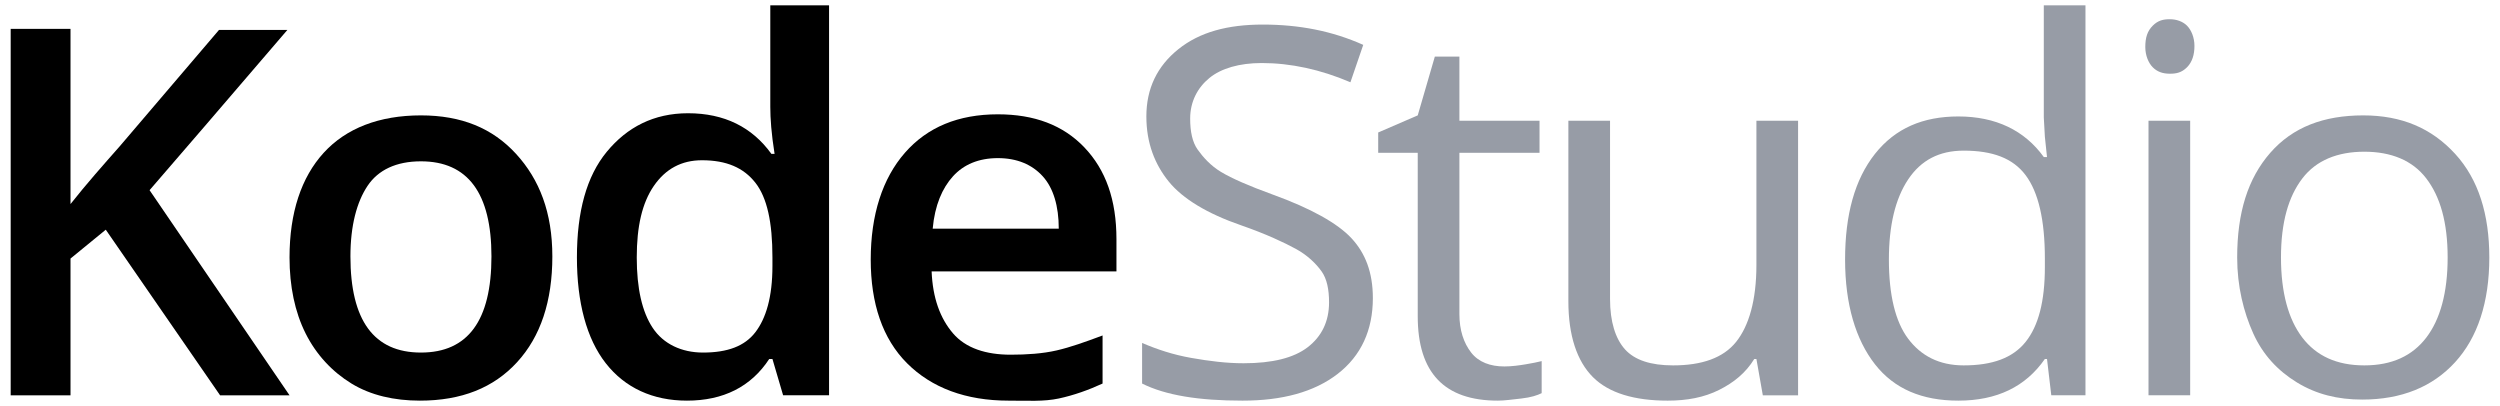
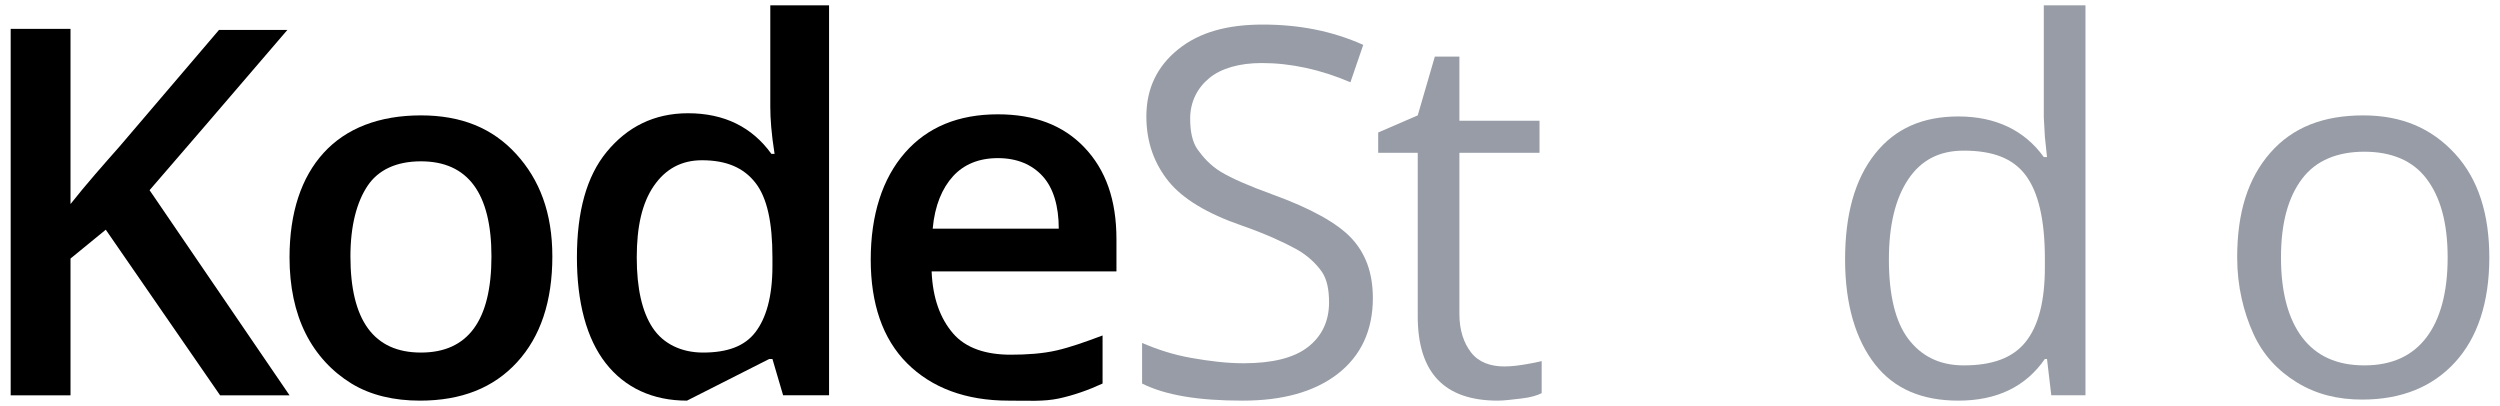
<svg xmlns="http://www.w3.org/2000/svg" enable-background="new 0 0 234 38" version="1.1" viewBox="0 0 234 38" xml:space="preserve">
  <style type="text/css">
	.st0{fill:#979CA6;}
</style>
  <path d="M27.1,37h-6.5L9.9,21.5l-3.3,2.7V37H1V2.7h5.6v16.4c1.5-1.9,3.1-3.7,4.6-5.4l9.3-10.9h6.4c-6,7-10.3,12-12.9,15L27.1,37z" />
  <path d="m51.7 24c0 4.2-1.1 7.5-3.3 9.9s-5.2 3.6-9.1 3.6c-2.4 0-4.6-0.5-6.4-1.6s-3.3-2.7-4.3-4.7-1.5-4.4-1.5-7.1c0-4.2 1.1-7.5 3.2-9.8s5.2-3.5 9.1-3.5c3.8 0 6.7 1.2 8.9 3.6s3.4 5.5 3.4 9.6zm-18.9 0c0 6 2.2 9 6.6 9s6.6-3 6.6-9c0-5.9-2.2-8.9-6.6-8.9-2.3 0-4 0.8-5 2.3s-1.6 3.7-1.6 6.6z" />
-   <path d="m64.3 37.5c-3.2 0-5.8-1.2-7.6-3.5s-2.7-5.7-2.7-9.9c0-4.3 0.9-7.6 2.8-9.9s4.4-3.6 7.6-3.6c3.4 0 6 1.3 7.8 3.8h0.3c-0.3-1.9-0.4-3.3-0.4-4.4v-9.5h5.5v36.5h-4.3l-1-3.4h-0.3c-1.7 2.6-4.3 3.9-7.7 3.9zm1.5-4.5c2.3 0 3.9-0.6 4.9-1.9s1.6-3.3 1.6-6.2v-0.8c0-3.3-0.5-5.6-1.6-7s-2.7-2.1-5-2.1c-1.9 0-3.4 0.8-4.5 2.4s-1.6 3.8-1.6 6.7 0.5 5.1 1.5 6.6 2.7 2.3 4.7 2.3z" />
+   <path d="m64.3 37.5c-3.2 0-5.8-1.2-7.6-3.5s-2.7-5.7-2.7-9.9c0-4.3 0.9-7.6 2.8-9.9s4.4-3.6 7.6-3.6c3.4 0 6 1.3 7.8 3.8h0.3c-0.3-1.9-0.4-3.3-0.4-4.4v-9.5h5.5v36.5h-4.3l-1-3.4h-0.3zm1.5-4.5c2.3 0 3.9-0.6 4.9-1.9s1.6-3.3 1.6-6.2v-0.8c0-3.3-0.5-5.6-1.6-7s-2.7-2.1-5-2.1c-1.9 0-3.4 0.8-4.5 2.4s-1.6 3.8-1.6 6.7 0.5 5.1 1.5 6.6 2.7 2.3 4.7 2.3z" />
  <path d="m94.4 37.5c-4 0-7.2-1.2-9.5-3.5s-3.4-5.6-3.4-9.7c0-4.2 1.1-7.6 3.2-10s5-3.6 8.7-3.6c3.4 0 6.1 1 8.1 3.1s3 4.9 3 8.6v3h-17.3c0.1 2.5 0.8 4.4 2 5.8s3.1 2 5.4 2c1.5 0 3-0.1 4.3-0.4s2.7-0.8 4.3-1.4v4.5c-1.3 0.6-2.7 1.1-4.1 1.4s-2.9 0.2-4.7 0.2zm-1-22.7c-1.8 0-3.2 0.6-4.2 1.7s-1.7 2.7-1.9 4.9h11.8c0-2.1-0.5-3.8-1.5-4.9s-2.4-1.7-4.2-1.7z" />
  <path class="st0" d="m128.5 27.9c0 3-1.1 5.4-3.3 7.1s-5.2 2.5-8.9 2.5c-4.1 0-7.2-0.5-9.4-1.6v-3.8c1.4 0.6 2.9 1.1 4.6 1.4s3.3 0.5 4.9 0.5c2.7 0 4.7-0.5 6-1.5s2-2.4 2-4.2c0-1.2-0.2-2.2-0.7-2.9s-1.3-1.5-2.4-2.1-2.8-1.4-5.1-2.2c-3.2-1.1-5.5-2.5-6.8-4.1s-2.1-3.6-2.1-6.1c0-2.6 1-4.7 3-6.3s4.6-2.3 7.9-2.3c3.4 0 6.5 0.6 9.4 1.9l-1.2 3.5c-2.8-1.2-5.6-1.8-8.3-1.8-2.1 0-3.8 0.5-4.9 1.4s-1.8 2.2-1.8 3.8c0 1.2 0.2 2.2 0.7 2.9s1.2 1.5 2.2 2.1 2.6 1.3 4.8 2.1c3.6 1.3 6.1 2.7 7.4 4.1s2 3.2 2 5.6z" />
  <path class="st0" d="m140.8 34.3c0.7 0 1.4-0.1 2-0.2s1.1-0.2 1.5-0.3v3c-0.4 0.2-1 0.4-1.9 0.5s-1.6 0.2-2.2 0.2c-5 0-7.5-2.6-7.5-7.9v-15.3h-3.7v-1.9l3.7-1.6 1.6-5.5h2.3v6h7.5v3h-7.5v15.1c0 1.5 0.4 2.7 1.1 3.6s1.8 1.3 3.1 1.3z" />
-   <path class="st0" d="M150.7,11.3V28c0,2.1,0.5,3.7,1.4,4.7s2.4,1.5,4.5,1.5c2.7,0,4.7-0.7,5.9-2.2s1.9-3.9,1.9-7.2V11.3h3.9V37H165   l-0.6-3.4h-0.2c-0.8,1.3-1.9,2.2-3.3,2.9s-3,1-4.8,1c-3.1,0-5.5-0.7-7-2.2s-2.3-3.9-2.3-7.1V11.3H150.7z" />
  <path class="st0" d="m191.6 33.6h-0.2c-1.8 2.6-4.5 3.9-8.1 3.9-3.4 0-6-1.1-7.8-3.4s-2.8-5.6-2.8-9.8 0.9-7.5 2.8-9.9 4.5-3.5 7.8-3.5c3.5 0 6.2 1.3 8 3.8h0.3l-0.2-1.9-0.1-1.8v-10.5h3.9v36.5h-3.2l-0.4-3.4zm-7.8 0.6c2.7 0 4.6-0.7 5.8-2.2s1.8-3.8 1.8-7v-0.8c0-3.6-0.6-6.2-1.8-7.8s-3.1-2.3-5.8-2.3c-2.3 0-4 0.9-5.2 2.7s-1.8 4.3-1.8 7.5c0 3.3 0.6 5.8 1.8 7.4s2.9 2.5 5.2 2.5z" />
-   <path class="st0" d="m200.8 4.4c0-0.9 0.2-1.5 0.7-2s1-0.6 1.6-0.6 1.2 0.2 1.6 0.6 0.7 1.1 0.7 1.9-0.2 1.5-0.7 2-1 0.6-1.6 0.6c-0.7 0-1.2-0.2-1.6-0.6s-0.7-1.1-0.7-1.9zm4.2 32.6h-3.9v-25.7h3.9v25.7z" />
  <path class="st0" d="m233 24.1c0 4.2-1.1 7.5-3.2 9.8s-5 3.5-8.7 3.5c-2.3 0-4.3-0.5-6.1-1.6s-3.2-2.6-4.1-4.6-1.5-4.4-1.5-7.1c0-4.2 1-7.4 3.1-9.8s5-3.5 8.7-3.5c3.6 0 6.4 1.2 8.6 3.6s3.2 5.7 3.2 9.7zm-19.5 0c0 3.3 0.7 5.8 2 7.5s3.2 2.6 5.8 2.6 4.5-0.9 5.8-2.6 2-4.2 2-7.5-0.7-5.7-2-7.4-3.3-2.5-5.8-2.5-4.5 0.8-5.8 2.5-2 4.1-2 7.4z" />
</svg>